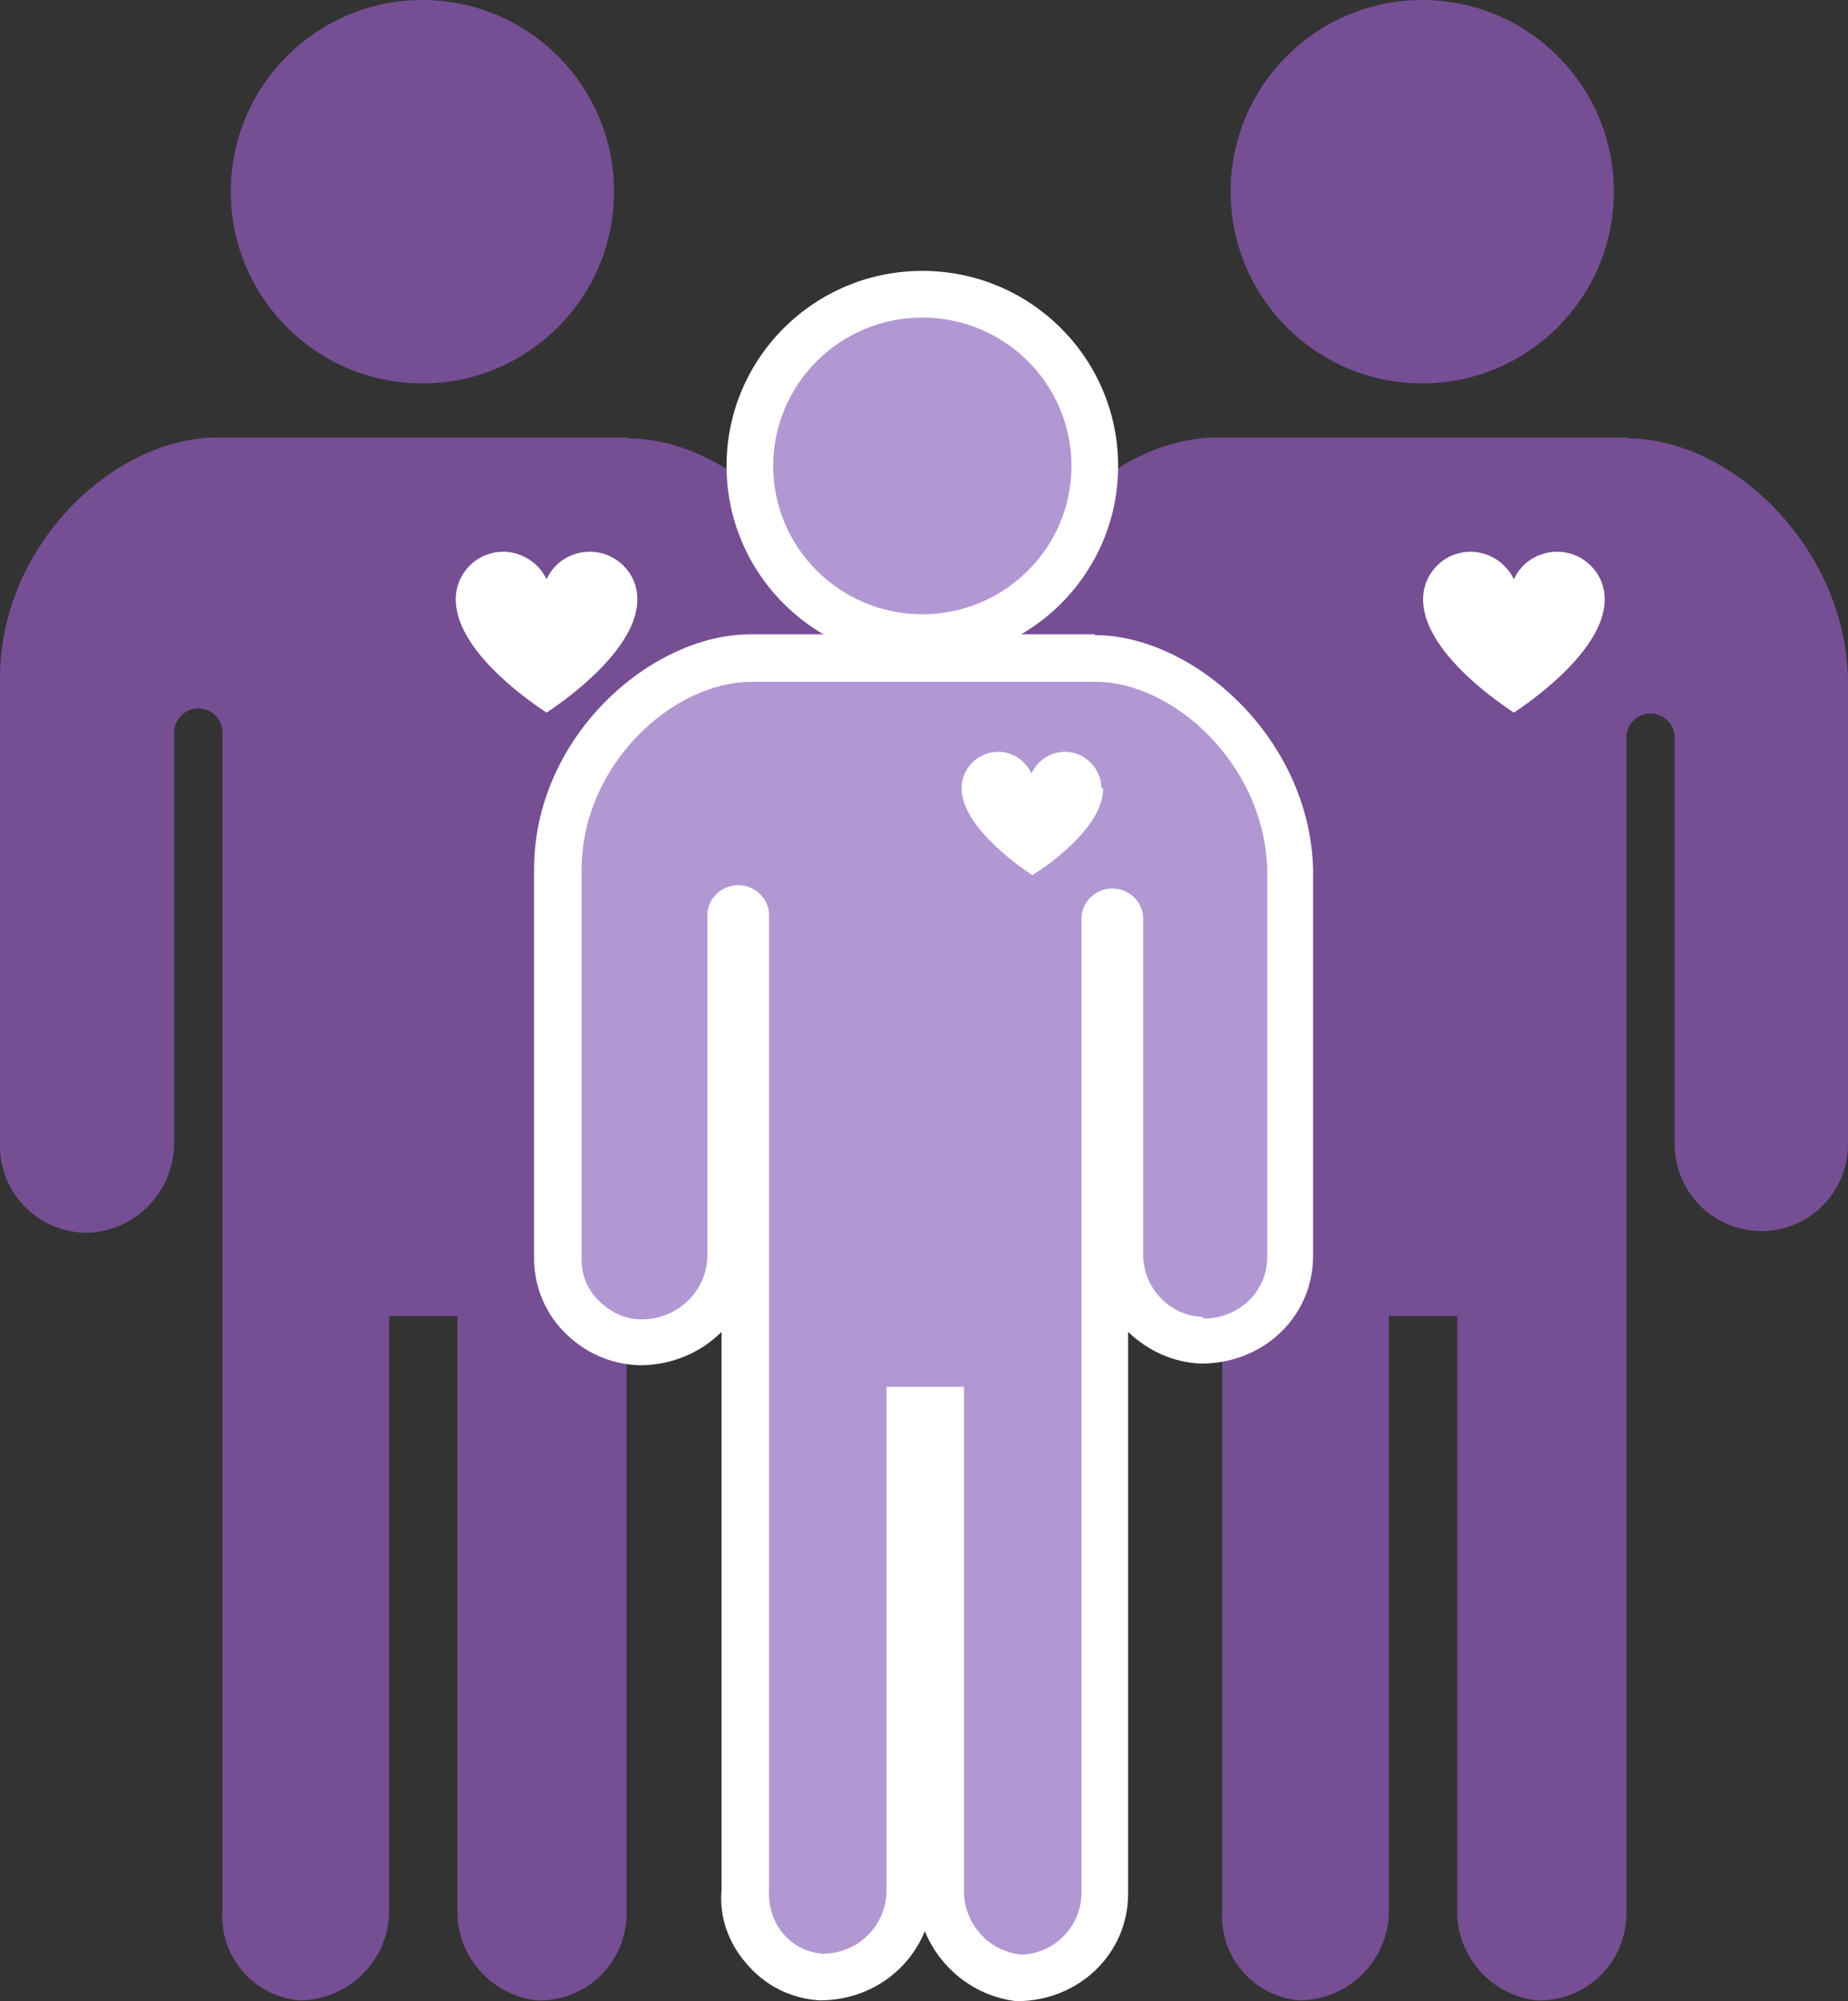
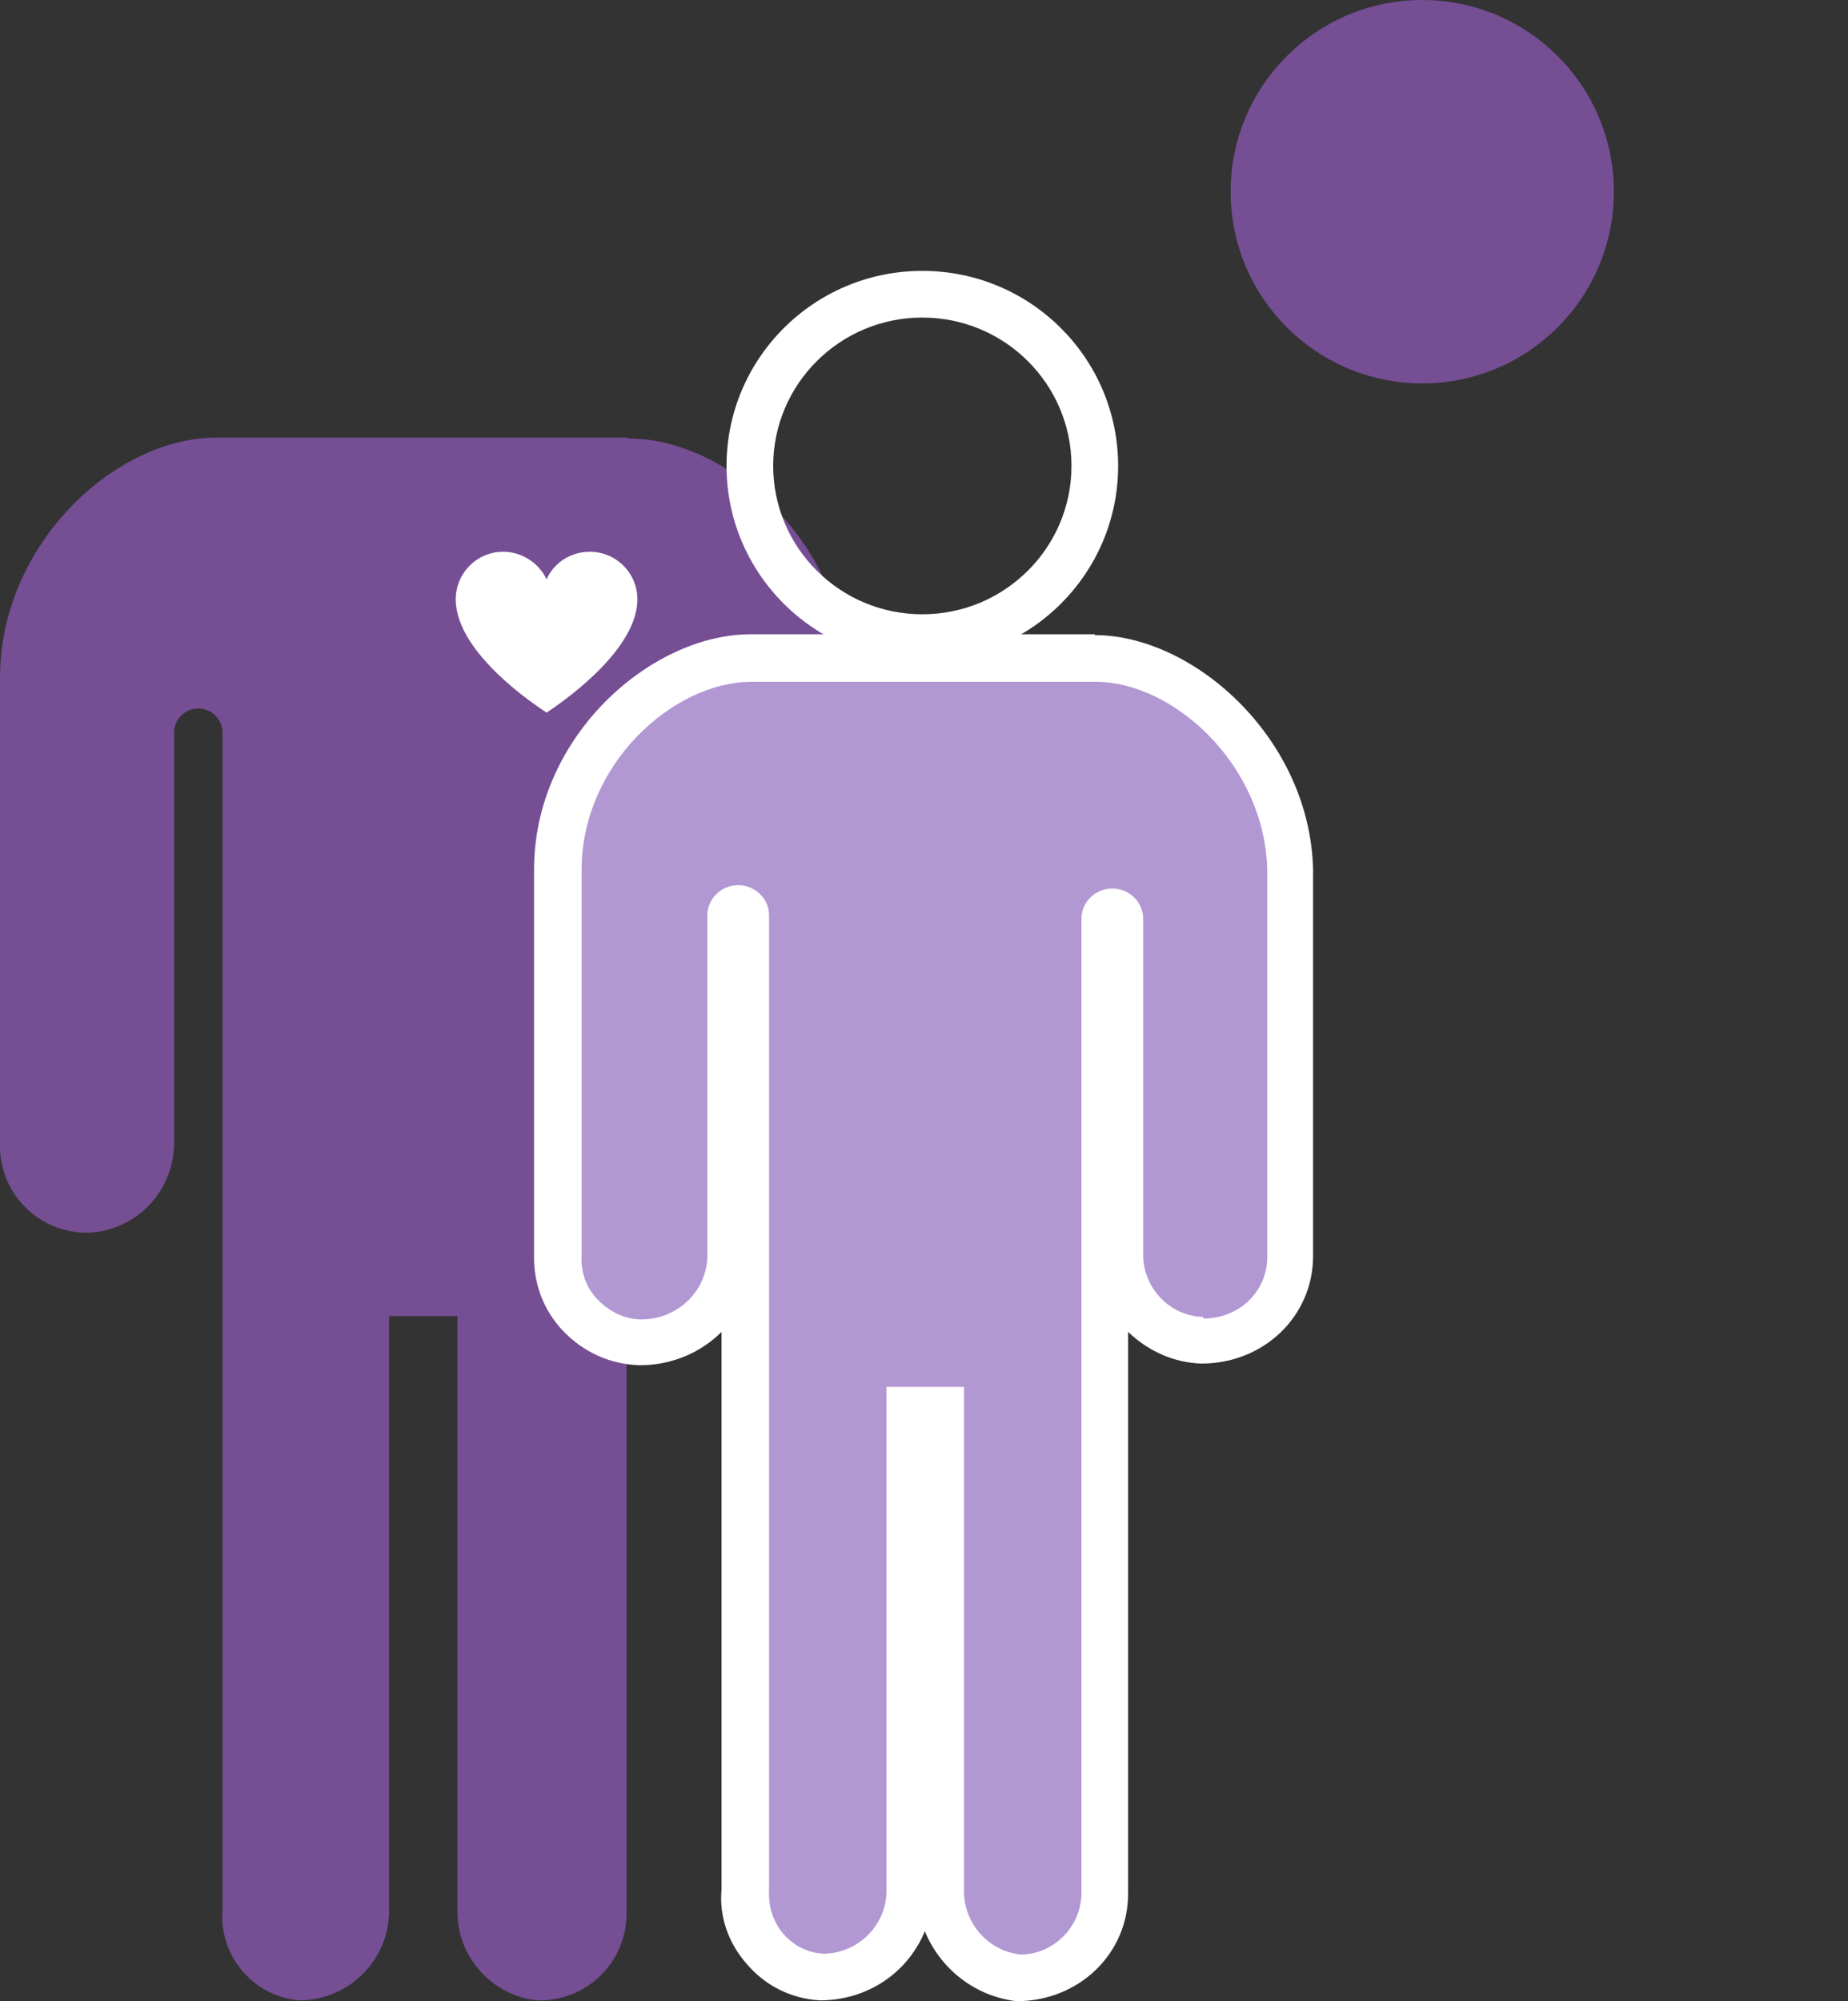
<svg xmlns="http://www.w3.org/2000/svg" id="Layer_1" viewBox="0.54 0 22.18 24.01">
  <rect x="0.54" y="0" width="22.18" height="24.01" fill="#333333" stroke="none" />
  <defs>
    <style>
      .cls-1 {
        fill: #754e94;
      }

      .cls-2 {
        fill: #fff;
      }

      .cls-3 {
        fill: #b298d3;
      }
    </style>
  </defs>
  <g>
    <g>
      <circle class="cls-1" cx="17.61" cy="2.3" r="2.3" />
-       <path class="cls-1" d="M20.08,5.25h-4.94c-1.23,0-2.6,1.29-2.6,2.88h0v5.58c-.02.58.43,1.06,1.01,1.08.01,0,.02,0,.03,0h0c.58-.01,1.05-.49,1.05-1.08v-4.92c0-.16.13-.29.29-.29h0c.16,0,.29.13.29.29h0v14.13c-.04.55.37,1.03.92,1.08,0,0,0,0,0,0,.58,0,1.06-.46,1.08-1.04v-7.17h.82v7.17c.01.53.42.98.95,1.04h0c.58.02,1.06-.43,1.08-1.01,0-.01,0-.02,0-.03v-14.11c0-.16.13-.29.29-.29h0c.16,0,.29.13.29.29h0v4.84c-.02.58.43,1.06,1.01,1.08.01,0,.02,0,.03,0h0c.58,0,1.04-.47,1.04-1.04,0-.01,0-.02,0-.03v-5.56h0c-.04-1.59-1.41-2.88-2.64-2.88Z" />
    </g>
    <g>
-       <circle class="cls-1" cx="5.61" cy="2.3" r="2.3" />
      <path class="cls-1" d="M8.08,5.25H3.14c-1.23,0-2.6,1.29-2.6,2.88h0v5.58c-.02.58.43,1.06,1.01,1.08.01,0,.02,0,.03,0h0c.58-.01,1.05-.49,1.05-1.08v-4.92c0-.16.13-.29.29-.29h0c.16,0,.29.13.29.29h0v14.13c-.04.55.37,1.03.92,1.08,0,0,0,0,0,0,.58,0,1.06-.46,1.08-1.04v-7.17h.82v7.17c.01.53.42.98.95,1.04h0c.58.02,1.06-.43,1.08-1.01,0-.01,0-.02,0-.03v-14.11c0-.16.13-.29.29-.29h0c.16,0,.29.13.29.29h0v4.84c-.02.58.43,1.06,1.01,1.08.01,0,.02,0,.03,0h0c.58,0,1.04-.47,1.04-1.04,0-.01,0-.02,0-.03v-5.56h0c-.04-1.59-1.41-2.88-2.64-2.88Z" />
    </g>
  </g>
-   <path class="cls-2" d="M19.8,7.19s0,.01,0,.02c-.02.63-.97,1.26-1.09,1.34-.12-.08-1.07-.7-1.09-1.34,0,0,0-.01,0-.02,0-.31.25-.57.57-.57.23,0,.43.14.52.33.09-.2.29-.33.52-.33.31,0,.57.25.57.57h0Z" />
  <path class="cls-2" d="M8.19,7.19s0,.01,0,.02c-.02.63-.97,1.26-1.09,1.34-.12-.08-1.07-.7-1.09-1.34,0,0,0-.01,0-.02,0-.31.25-.57.57-.57.23,0,.43.14.52.33.09-.2.29-.33.52-.33.31,0,.57.25.57.57h0Z" />
-   <path class="cls-3" d="M11.61,7.65c-1.14,0-2.07-.92-2.07-2.06s.93-2.06,2.07-2.06,2.07.92,2.07,2.06-.93,2.06-2.07,2.06Z" />
  <path class="cls-2" d="M11.61,3.25c-1.3,0-2.35,1.05-2.35,2.34s1.05,2.34,2.35,2.34,2.35-1.05,2.35-2.34-1.05-2.34-2.35-2.34ZM13.4,5.59c0,.98-.8,1.78-1.79,1.78s-1.79-.8-1.79-1.78.8-1.78,1.79-1.78,1.79.8,1.79,1.78Z" />
  <path class="cls-3" d="M12.77,23.72c-.53-.06-.93-.5-.94-1.02v-5.79h-.37v5.78c-.02.57-.48,1.02-1.05,1.02-.28-.02-.52-.14-.69-.34-.17-.2-.26-.45-.24-.72v-11.69s-.04-.09-.09-.09-.09.04-.09.09v4.08c0,.58-.47,1.05-1.05,1.05-.31,0-.56-.12-.75-.32s-.29-.46-.28-.73v-4.62c0-1.43,1.25-2.54,2.32-2.54h4.13c1.06,0,2.31,1.11,2.34,2.54v4.61c0,.59-.46,1.04-1.02,1.04-.6-.02-1.04-.49-1.02-1.05v-4.01s-.04-.09-.09-.09-.09.04-.09.09v11.69c0,.56-.46,1.02-1.03,1.02h0Z" />
  <path class="cls-2" d="M13.68,7.61h-4.13c-1.2,0-2.6,1.23-2.6,2.82v4.62c-.01.34.11.67.35.92.24.25.56.4.92.41.38,0,.73-.15.98-.4v6.69c-.03.32.08.64.3.89.22.26.53.42.88.44.58,0,1.06-.34,1.26-.83.18.44.59.78,1.1.84.75,0,1.34-.57,1.34-1.29v-6.74c.24.23.55.37.88.38.75,0,1.34-.57,1.34-1.29v-4.64c-.04-1.58-1.44-2.81-2.62-2.81ZM14.98,15.8c-.41-.01-.73-.36-.72-.77v-4.01c0-.2-.17-.36-.37-.36s-.37.16-.37.36v11.69c0,.41-.34.74-.73.74-.38-.04-.67-.36-.68-.74v-6.07h-.93v6.06c-.01.41-.35.74-.76.74h0c-.19-.01-.36-.1-.48-.24s-.18-.33-.17-.52v-11.7c0-.2-.17-.36-.37-.36s-.37.16-.37.36v4.08c0,.42-.35.77-.79.77-.2,0-.38-.09-.52-.23-.14-.14-.21-.33-.2-.53v-4.63c0-1.27,1.1-2.26,2.04-2.26h4.13c.93,0,2.03.99,2.06,2.26v4.64c0,.41-.33.74-.77.74Z" />
-   <path class="cls-2" d="M13.78,9.46s0,0,0,.01c-.01.49-.75.97-.85,1.03-.09-.06-.83-.55-.85-1.03,0,0,0,0,0-.01,0-.24.2-.44.44-.44.18,0,.33.11.4.26.07-.15.22-.26.4-.26.24,0,.44.2.44.44h0Z" />
</svg>